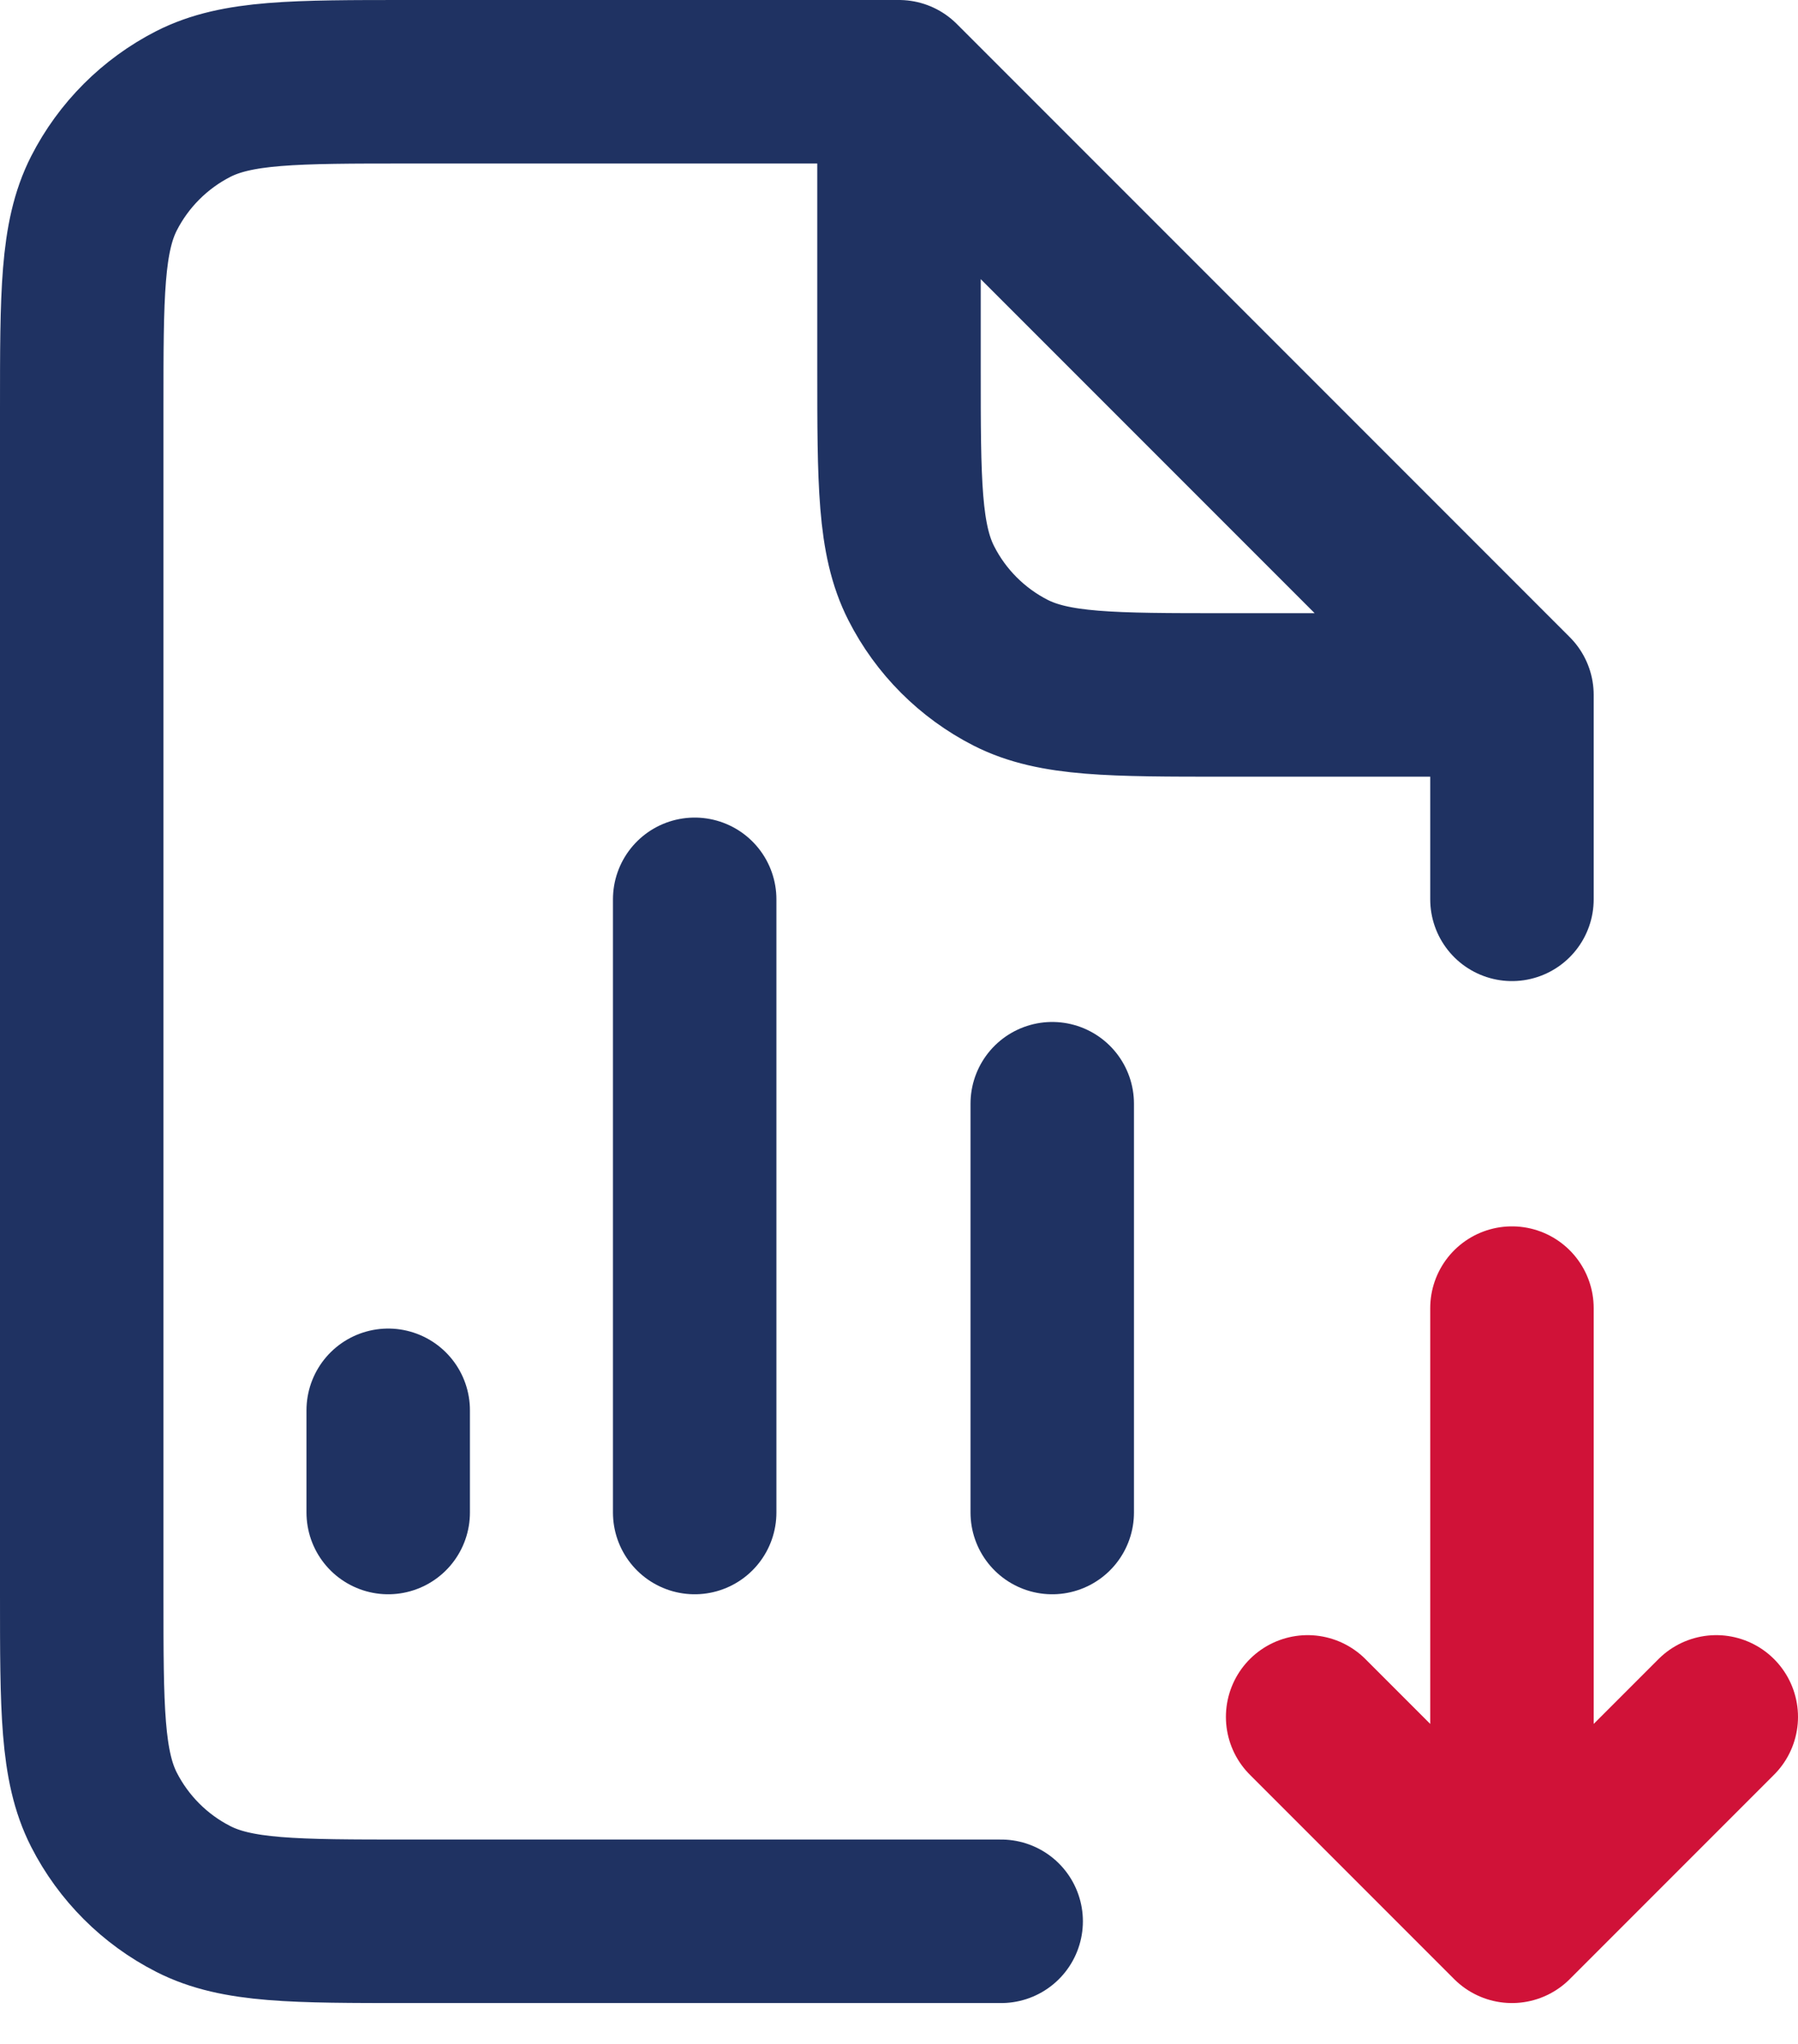
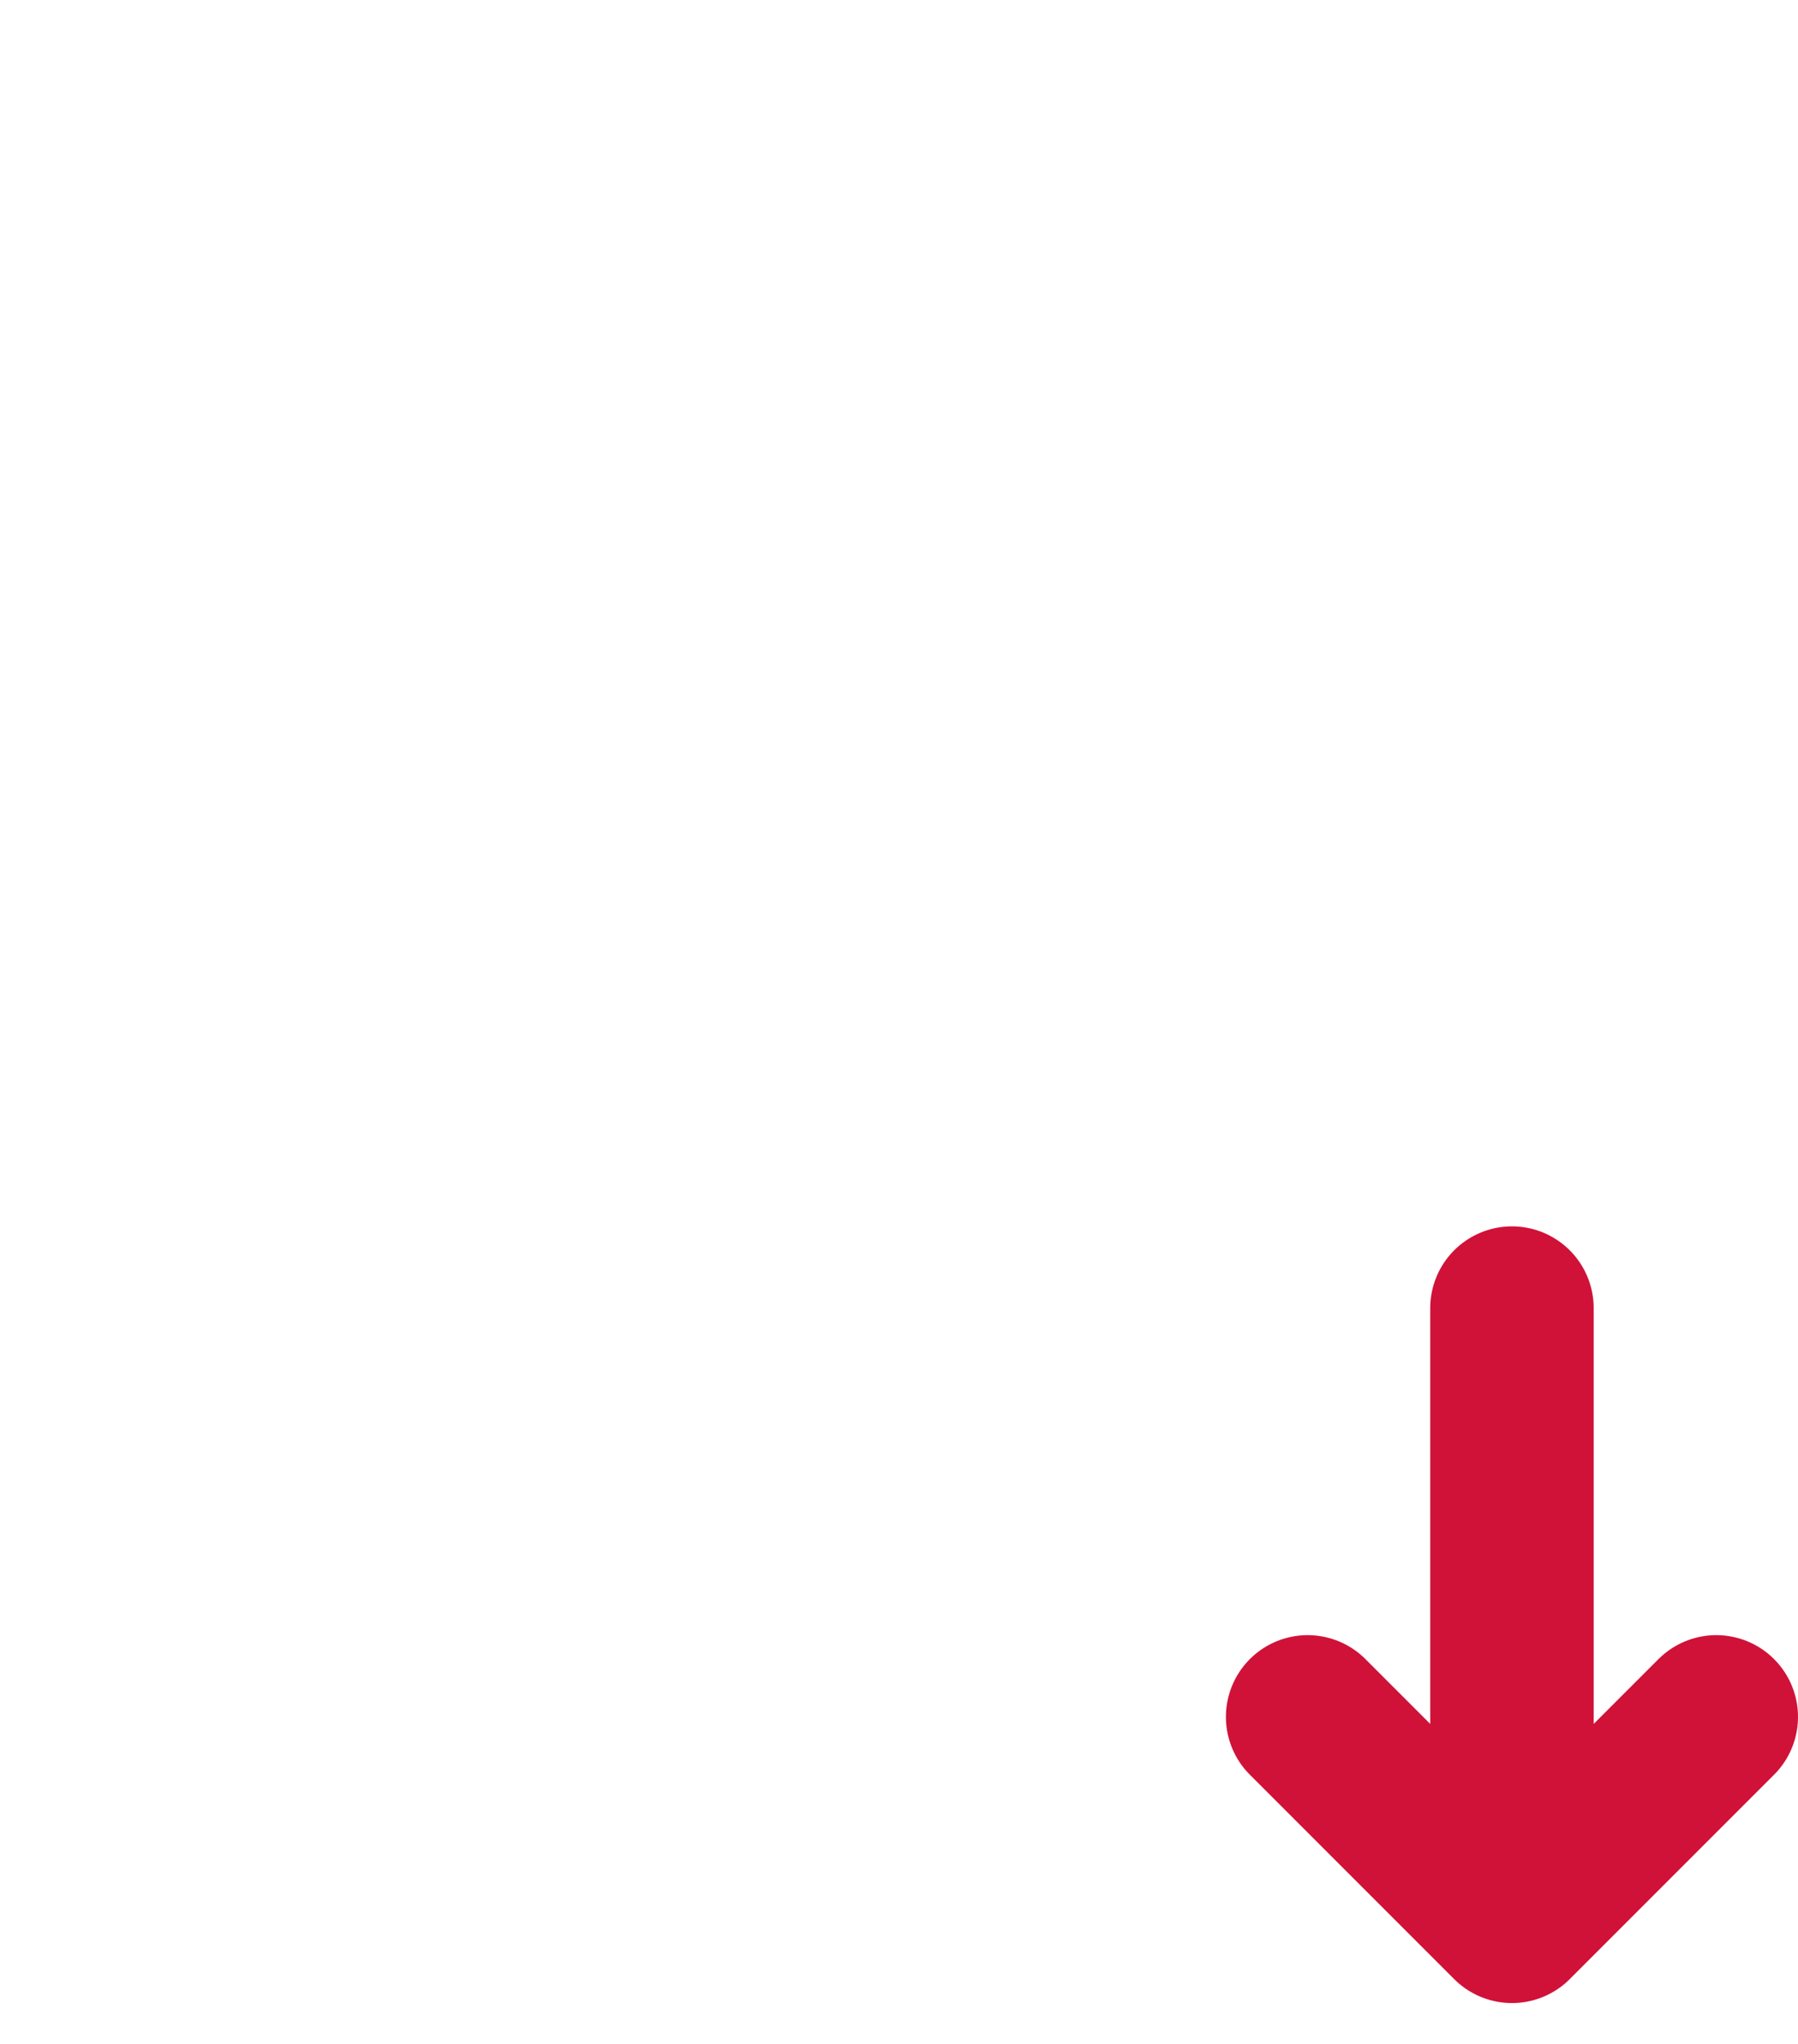
<svg xmlns="http://www.w3.org/2000/svg" width="22" height="25" viewBox="0 0 22 25" fill="none">
-   <path d="M18.5 8.5L11 1M18.5 8.5H15C13.6 8.5 12.9 8.5 12.365 8.228C11.895 7.988 11.512 7.605 11.273 7.135C11 6.6 11 5.9 11 4.5V1M18.5 8.5V11M11 1H5C3.6 1 2.9 1 2.365 1.272C1.895 1.512 1.512 1.895 1.272 2.365C1 2.9 1 3.6 1 5V19.5C1 20.9 1 21.6 1.272 22.135C1.512 22.605 1.895 22.988 2.365 23.227C2.9 23.5 3.6 23.5 5 23.5H12.25M12.875 18.5V13.5M8.5 18.5L8.5 11M4.75 18.5V17.25" stroke="#1F3262" stroke-width="2" stroke-linecap="round" stroke-linejoin="round" />
  <path d="M18.5 16V23.5M18.5 23.5L16 21M18.5 23.5L21 21" stroke="#D01238" stroke-width="2" stroke-linecap="round" stroke-linejoin="round" />
</svg>